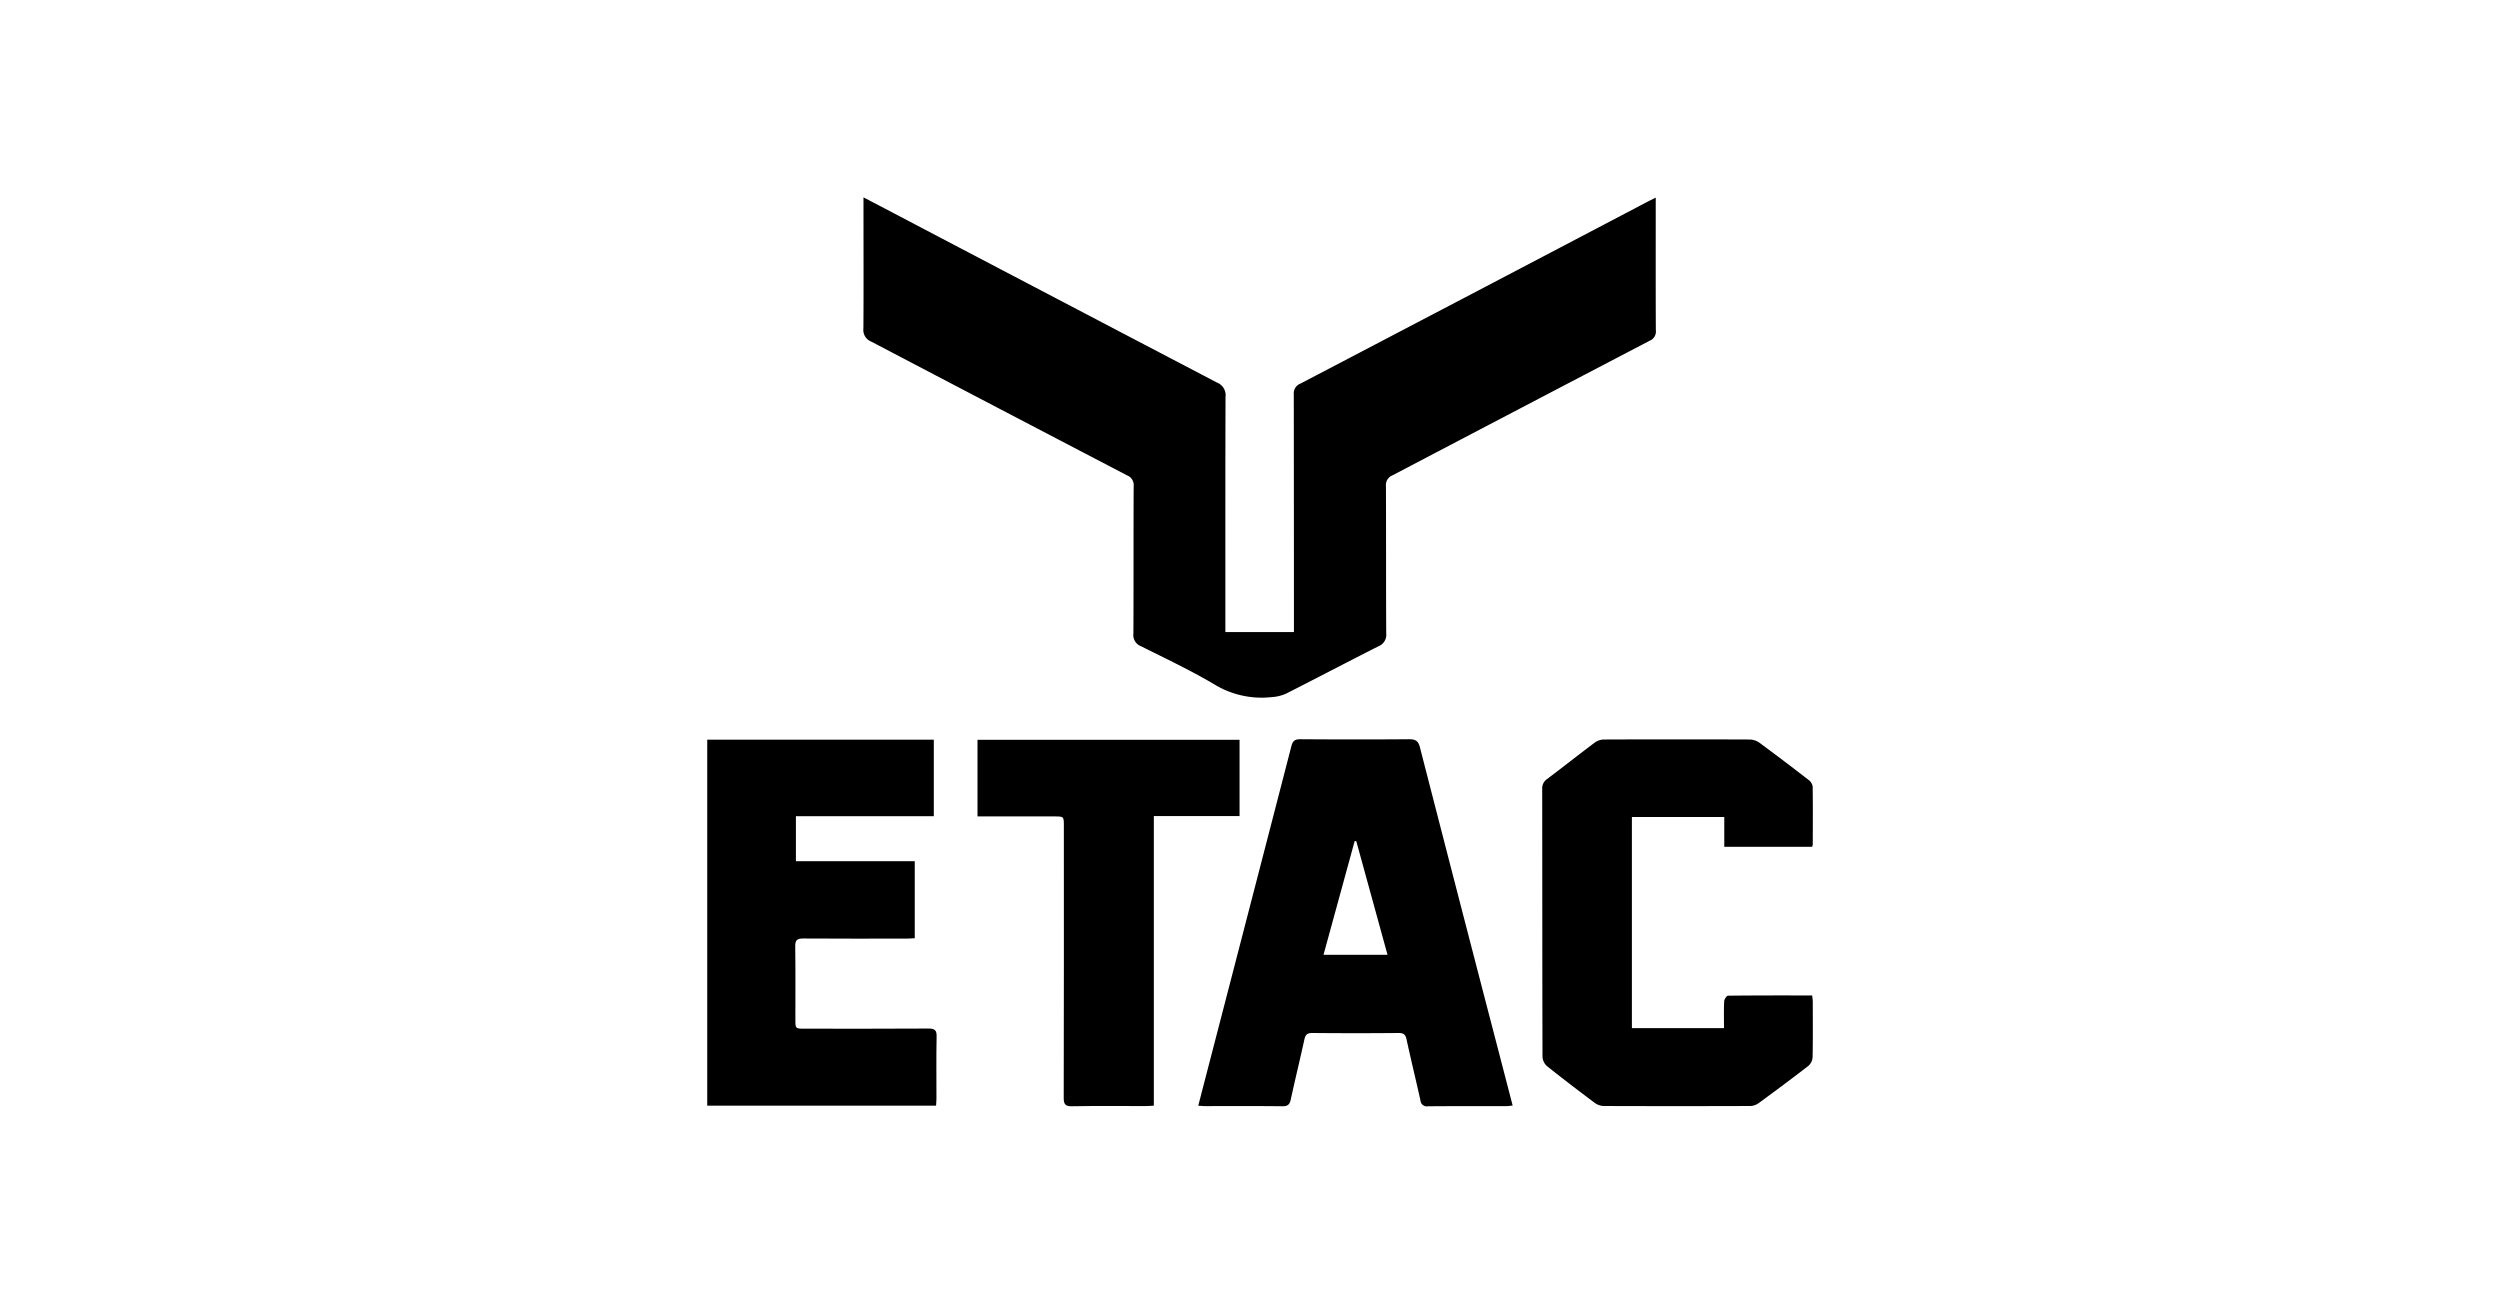
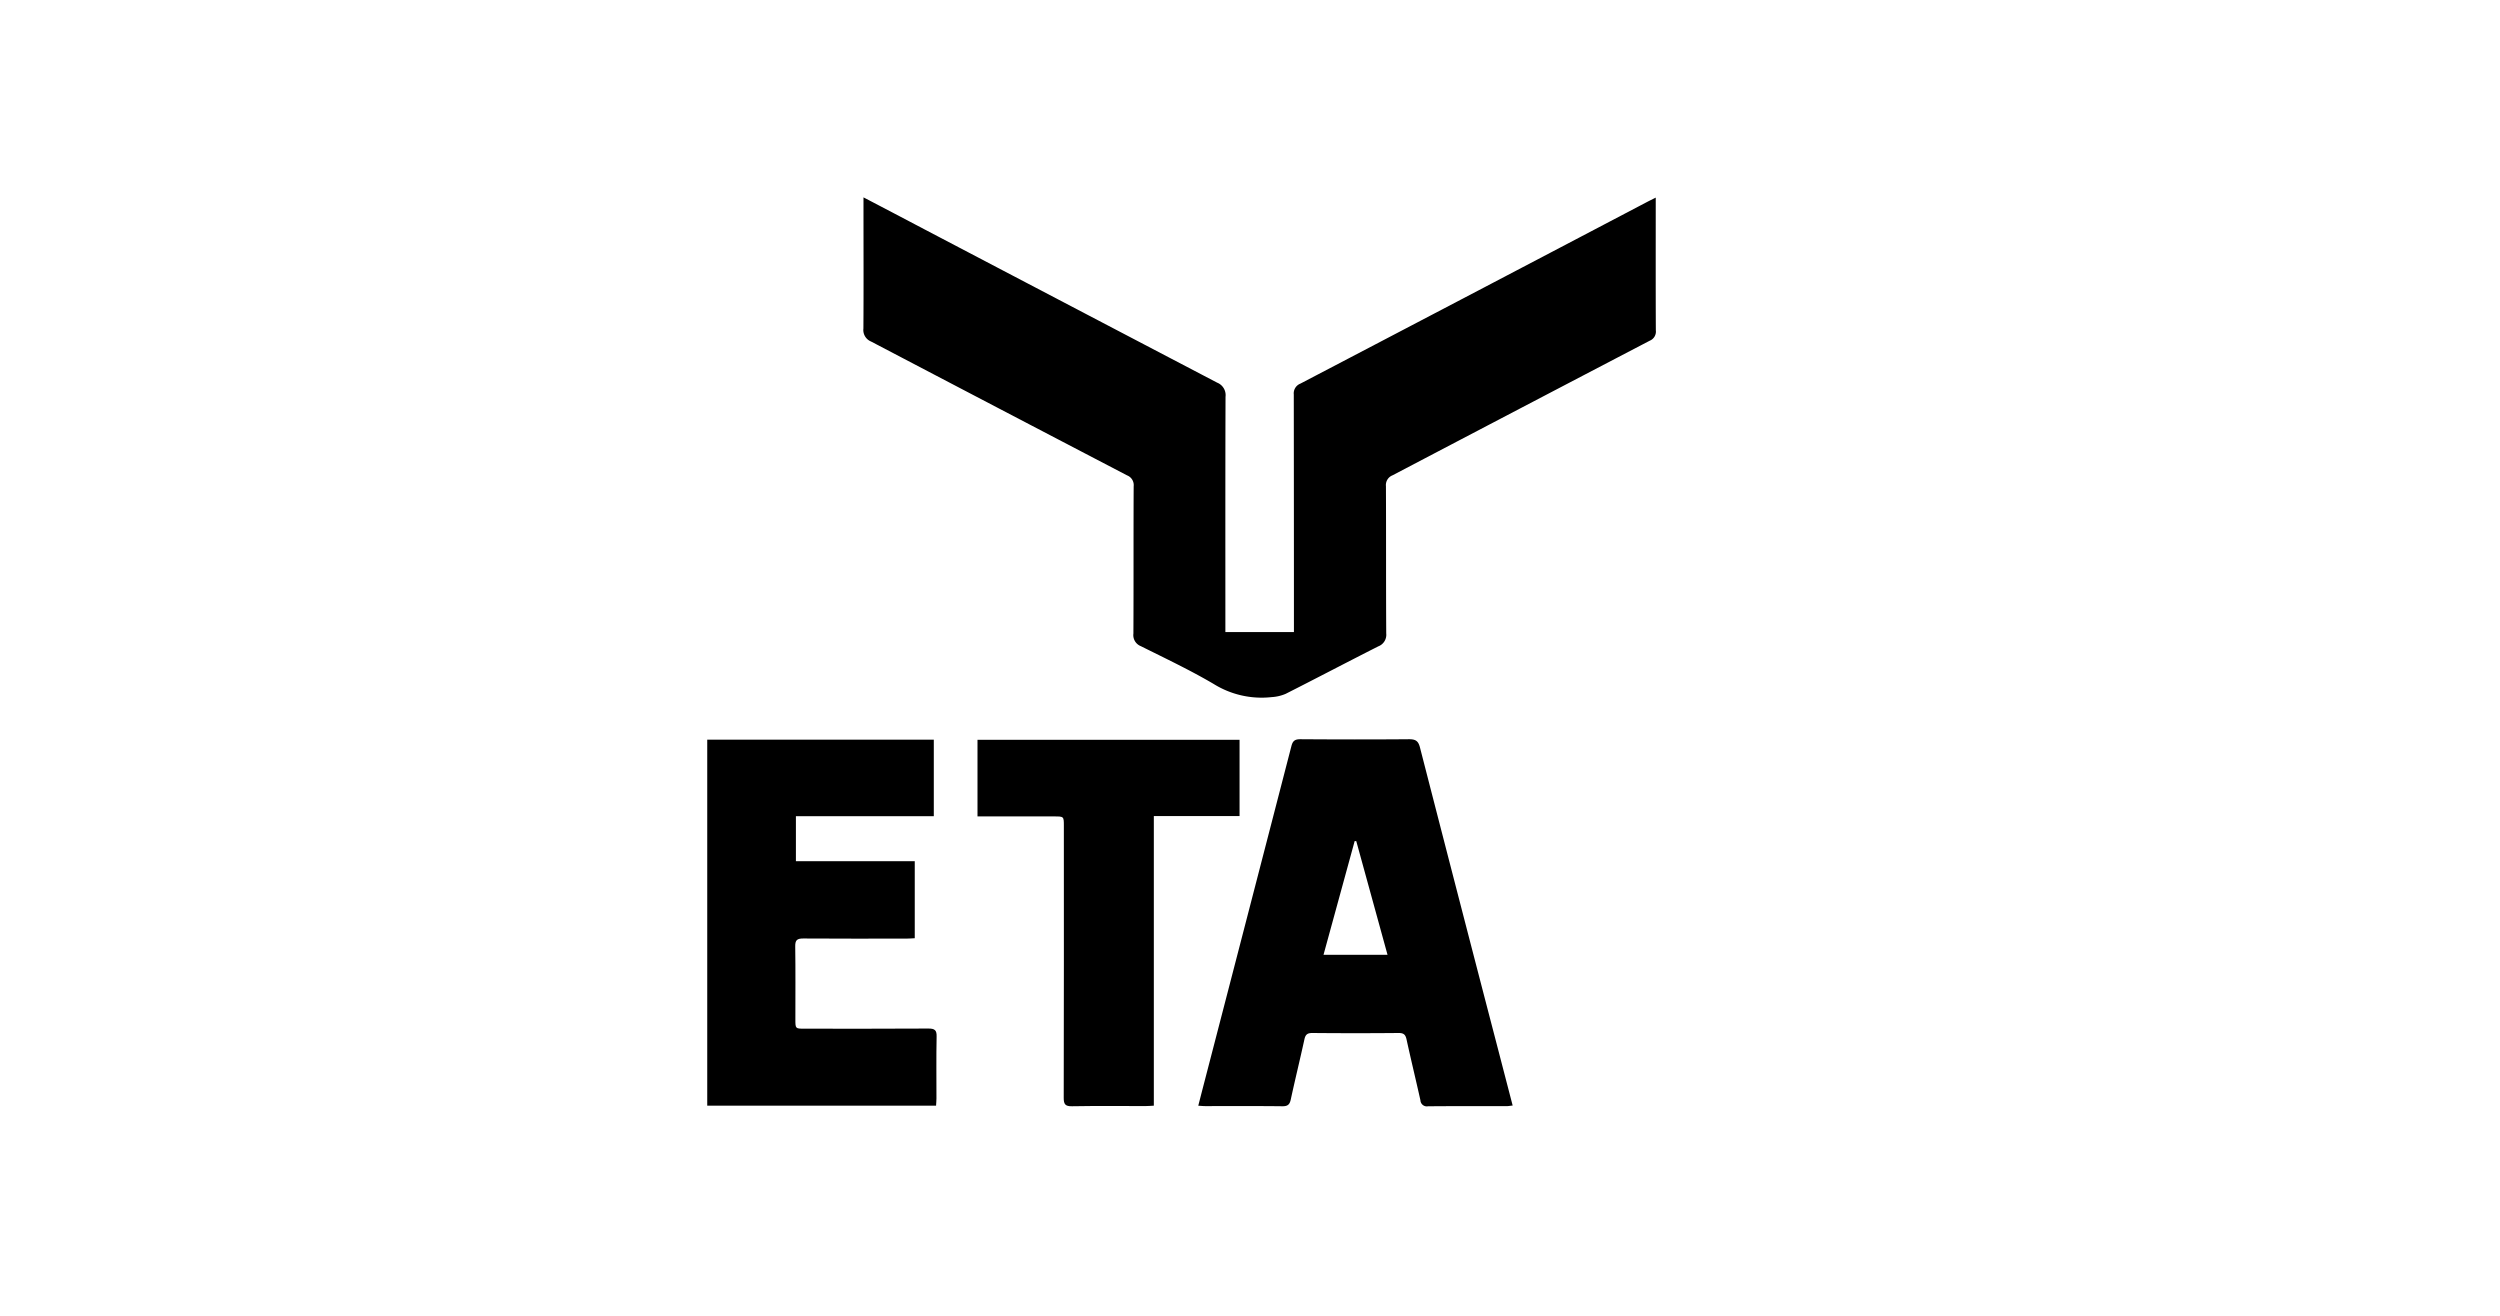
<svg xmlns="http://www.w3.org/2000/svg" width="152" height="80" viewBox="0 0 152 80">
  <defs>
    <clipPath id="clip-path">
      <rect id="사각형_8423" data-name="사각형 8423" width="67.223" height="55.26" transform="translate(0 0)" fill="none" />
    </clipPath>
  </defs>
  <g id="_53.ETAC" data-name="53.ETAC" transform="translate(-8891 -1609.697)">
    <rect id="사각형_8282" data-name="사각형 8282" width="152" height="80" transform="translate(8891 1609.697)" fill="#fff" />
    <g id="그룹_23196" data-name="그룹 23196" transform="translate(8934 1621.697)">
      <g id="그룹_23195" data-name="그룹 23195" clip-path="url(#clip-path)">
        <path id="패스_12693" data-name="패스 12693" d="M9.5,0C10.8.678,12,1.308,13.2,1.94q8.9,4.668,17.806,9.327a.816.816,0,0,1,.506.859c-.015,4.579-.009,9.158-.009,13.737v.567h4.168v-.538q0-6.954-.009-13.909a.636.636,0,0,1,.4-.658Q46.595,5.818,57.113.295c.16-.084.323-.163.556-.28V.506c0,2.526-.006,5.053.006,7.579a.6.6,0,0,1-.373.631Q49.48,12.8,41.665,16.9a.635.635,0,0,0-.4.658c.014,2.986,0,5.971.018,8.957a.752.752,0,0,1-.484.784c-1.882.952-3.748,1.935-5.63,2.886a2.552,2.552,0,0,1-.859.2,5.517,5.517,0,0,1-3.519-.8c-1.432-.843-2.942-1.556-4.431-2.3a.72.72,0,0,1-.449-.764c.016-2.986,0-5.971.016-8.957a.633.633,0,0,0-.4-.661q-7.786-4.06-15.563-8.137a.757.757,0,0,1-.469-.792C9.512,5.5,9.5,3.034,9.5.565Z" />
        <path id="패스_12694" data-name="패스 12694" d="M29.855,55.226c.138-.538.262-1.021.387-1.5q2.643-10.184,5.277-20.369c.086-.334.232-.414.558-.412,2.2.015,4.392.019,6.589,0,.4,0,.566.1.668.5q2.356,9.168,4.742,18.329c.295,1.135.589,2.27.894,3.442-.153.016-.261.038-.368.038-1.594,0-3.187-.006-4.78.008a.389.389,0,0,1-.46-.364c-.274-1.232-.573-2.459-.842-3.692-.062-.286-.16-.4-.475-.4q-2.626.025-5.254,0c-.31,0-.421.1-.484.393-.266,1.219-.564,2.431-.828,3.65-.067.31-.188.414-.512.411-1.565-.019-3.13-.008-4.695-.009-.113,0-.226-.012-.417-.023m9.609-16.085-.1-.007L37.47,46.05h3.891l-1.9-6.909" />
        <path id="패스_12695" data-name="패스 12695" d="M13.917,55.224H0V32.971H13.775v4.654H5.391v2.737h7.226v4.682c-.162.008-.328.023-.493.023-2.1,0-4.192.01-6.288-.007-.375,0-.492.1-.486.481.022,1.478.008,2.956.009,4.435,0,.567,0,.567.55.568,2.512,0,5.024.008,7.537-.009.39,0,.513.1.5.5-.026,1.248-.008,2.5-.01,3.746,0,.14-.014.28-.023.443" />
-         <path id="패스_12696" data-name="패스 12696" d="M67.173,39.485H61.836V37.672H56.219v12.84h5.6c0-.552-.015-1.094.011-1.635.006-.122.152-.338.236-.339,1.692-.02,3.384-.015,5.116-.015.013.151.034.274.035.4,0,1.12.013,2.24-.011,3.359a.766.766,0,0,1-.258.524c-1,.774-2.012,1.527-3.031,2.271a.918.918,0,0,1-.508.168q-4.457.015-8.913,0a.991.991,0,0,1-.542-.195c-.976-.731-1.948-1.47-2.9-2.232a.821.821,0,0,1-.27-.565c-.015-5.425-.01-10.85-.018-16.275a.68.68,0,0,1,.3-.614c.974-.734,1.93-1.491,2.906-2.223a.972.972,0,0,1,.545-.179q4.436-.017,8.871,0a1.047,1.047,0,0,1,.583.195c1.006.739,2,1.495,2.987,2.259a.626.626,0,0,1,.252.4c.018,1.177.009,2.354.006,3.531a.6.6,0,0,1-.041.141" />
        <path id="패스_12697" data-name="패스 12697" d="M16.432,37.639V32.978H32.365v4.637H27.153v17.61c-.2.01-.347.024-.5.024-1.493,0-2.987-.015-4.479.011-.413.007-.5-.129-.5-.511q.016-8.268.008-16.537c0-.573,0-.573-.587-.573H16.432Z" />
      </g>
    </g>
  </g>
</svg>